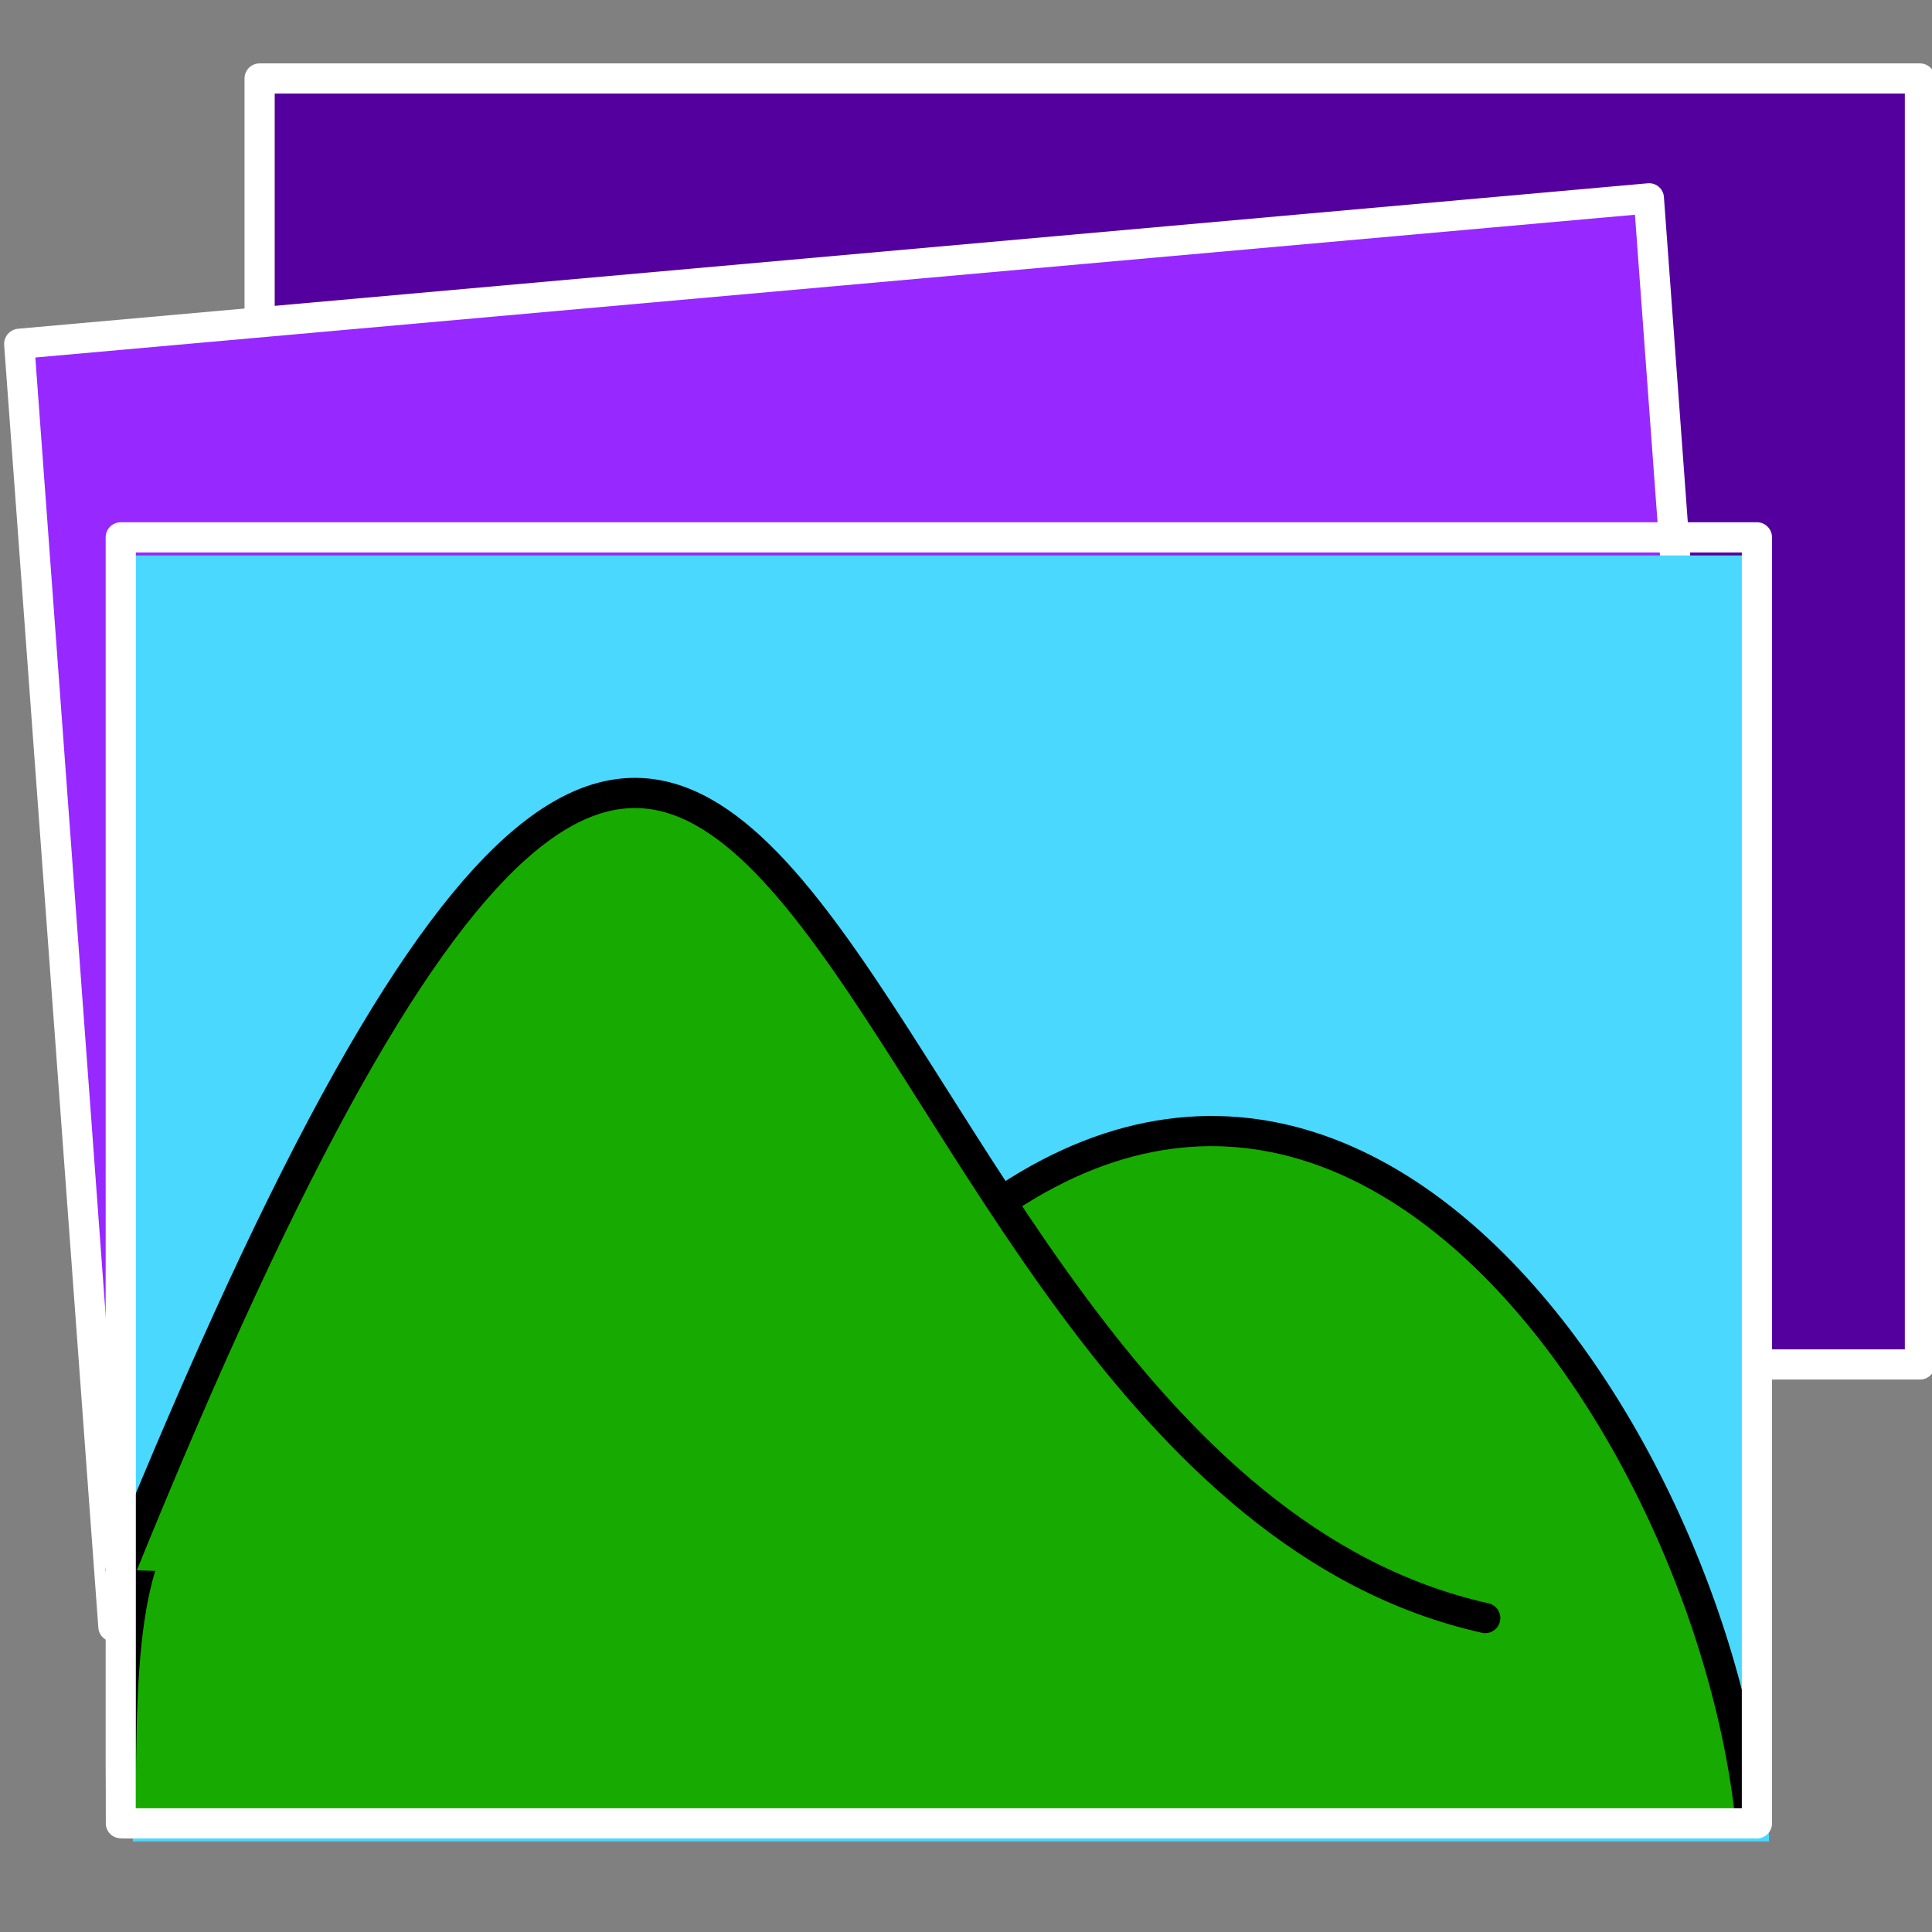
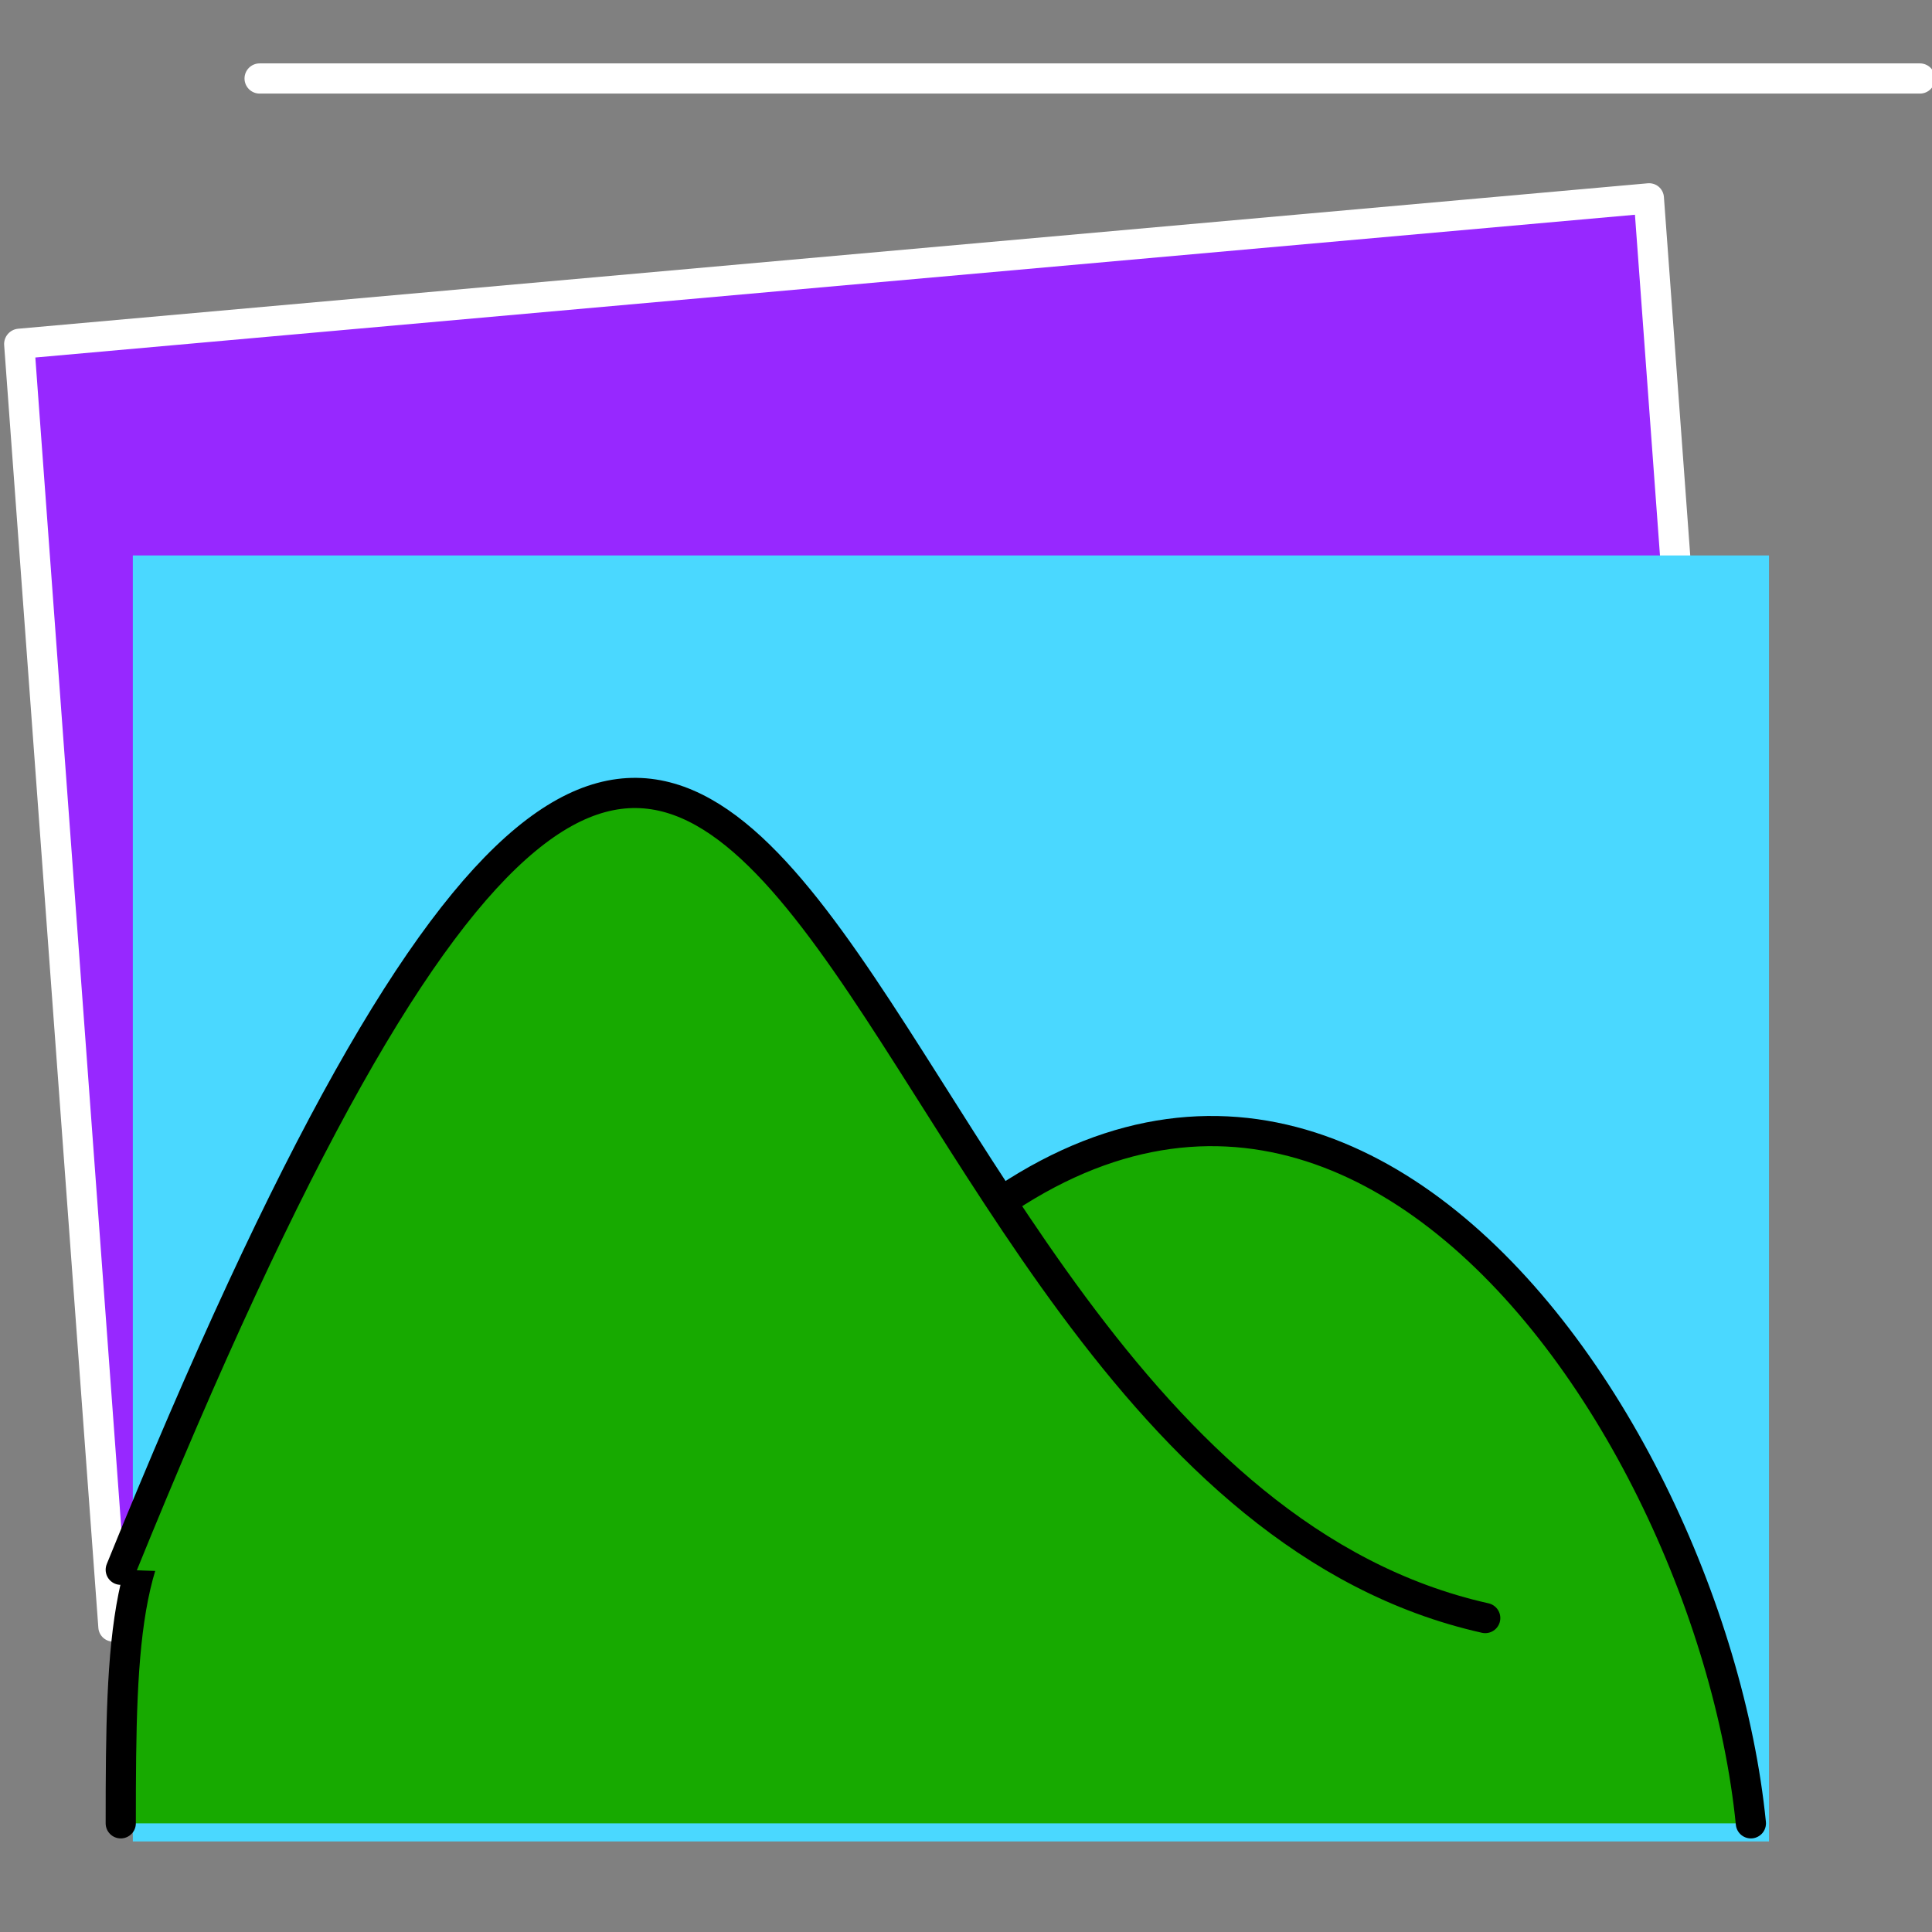
<svg xmlns="http://www.w3.org/2000/svg" viewBox="0 0 32 32">
  <rect x="0" y="0" width="32" height="32" fill="#808080" stroke="none" />
-   <path fill="#54009e" fill-rule="evenodd" stroke="#fff" stroke-linecap="round" stroke-linejoin="round" stroke-width=".5" d="M4.3 1.3h27.5v21.3H4.3z" />
+   <path fill="#54009e" fill-rule="evenodd" stroke="#fff" stroke-linecap="round" stroke-linejoin="round" stroke-width=".5" d="M4.3 1.3h27.5H4.3z" />
  <path fill="#9728ff" fill-rule="evenodd" stroke="#fff" stroke-linecap="round" stroke-linejoin="round" stroke-width=".5" d="M-.1 5.7H27V27H-.1z" transform="rotate(-5.1) skewX(-.9)" />
  <path fill="#4ad8ff" fill-rule="evenodd" d="M2.2 9.2h27.1v21.3H2.2z" />
  <path fill="#17aa00" fill-rule="evenodd" stroke="#000" stroke-linecap="round" stroke-width=".5" d="M2 30.2c0-6.2.2-7.3 11.5-7.2 7.6-10.2 14.8.2 15.5 7.2" />
  <path fill="#17aa00" fill-rule="evenodd" stroke="#000" stroke-linecap="round" stroke-width=".5" d="M2 26c11.4-28.1 11-1.8 22.6.8" />
-   <path fill="none" stroke="#fff" stroke-linecap="round" stroke-linejoin="round" stroke-width=".5" d="M2 8.9h27.1v21.3H2z" />
</svg>